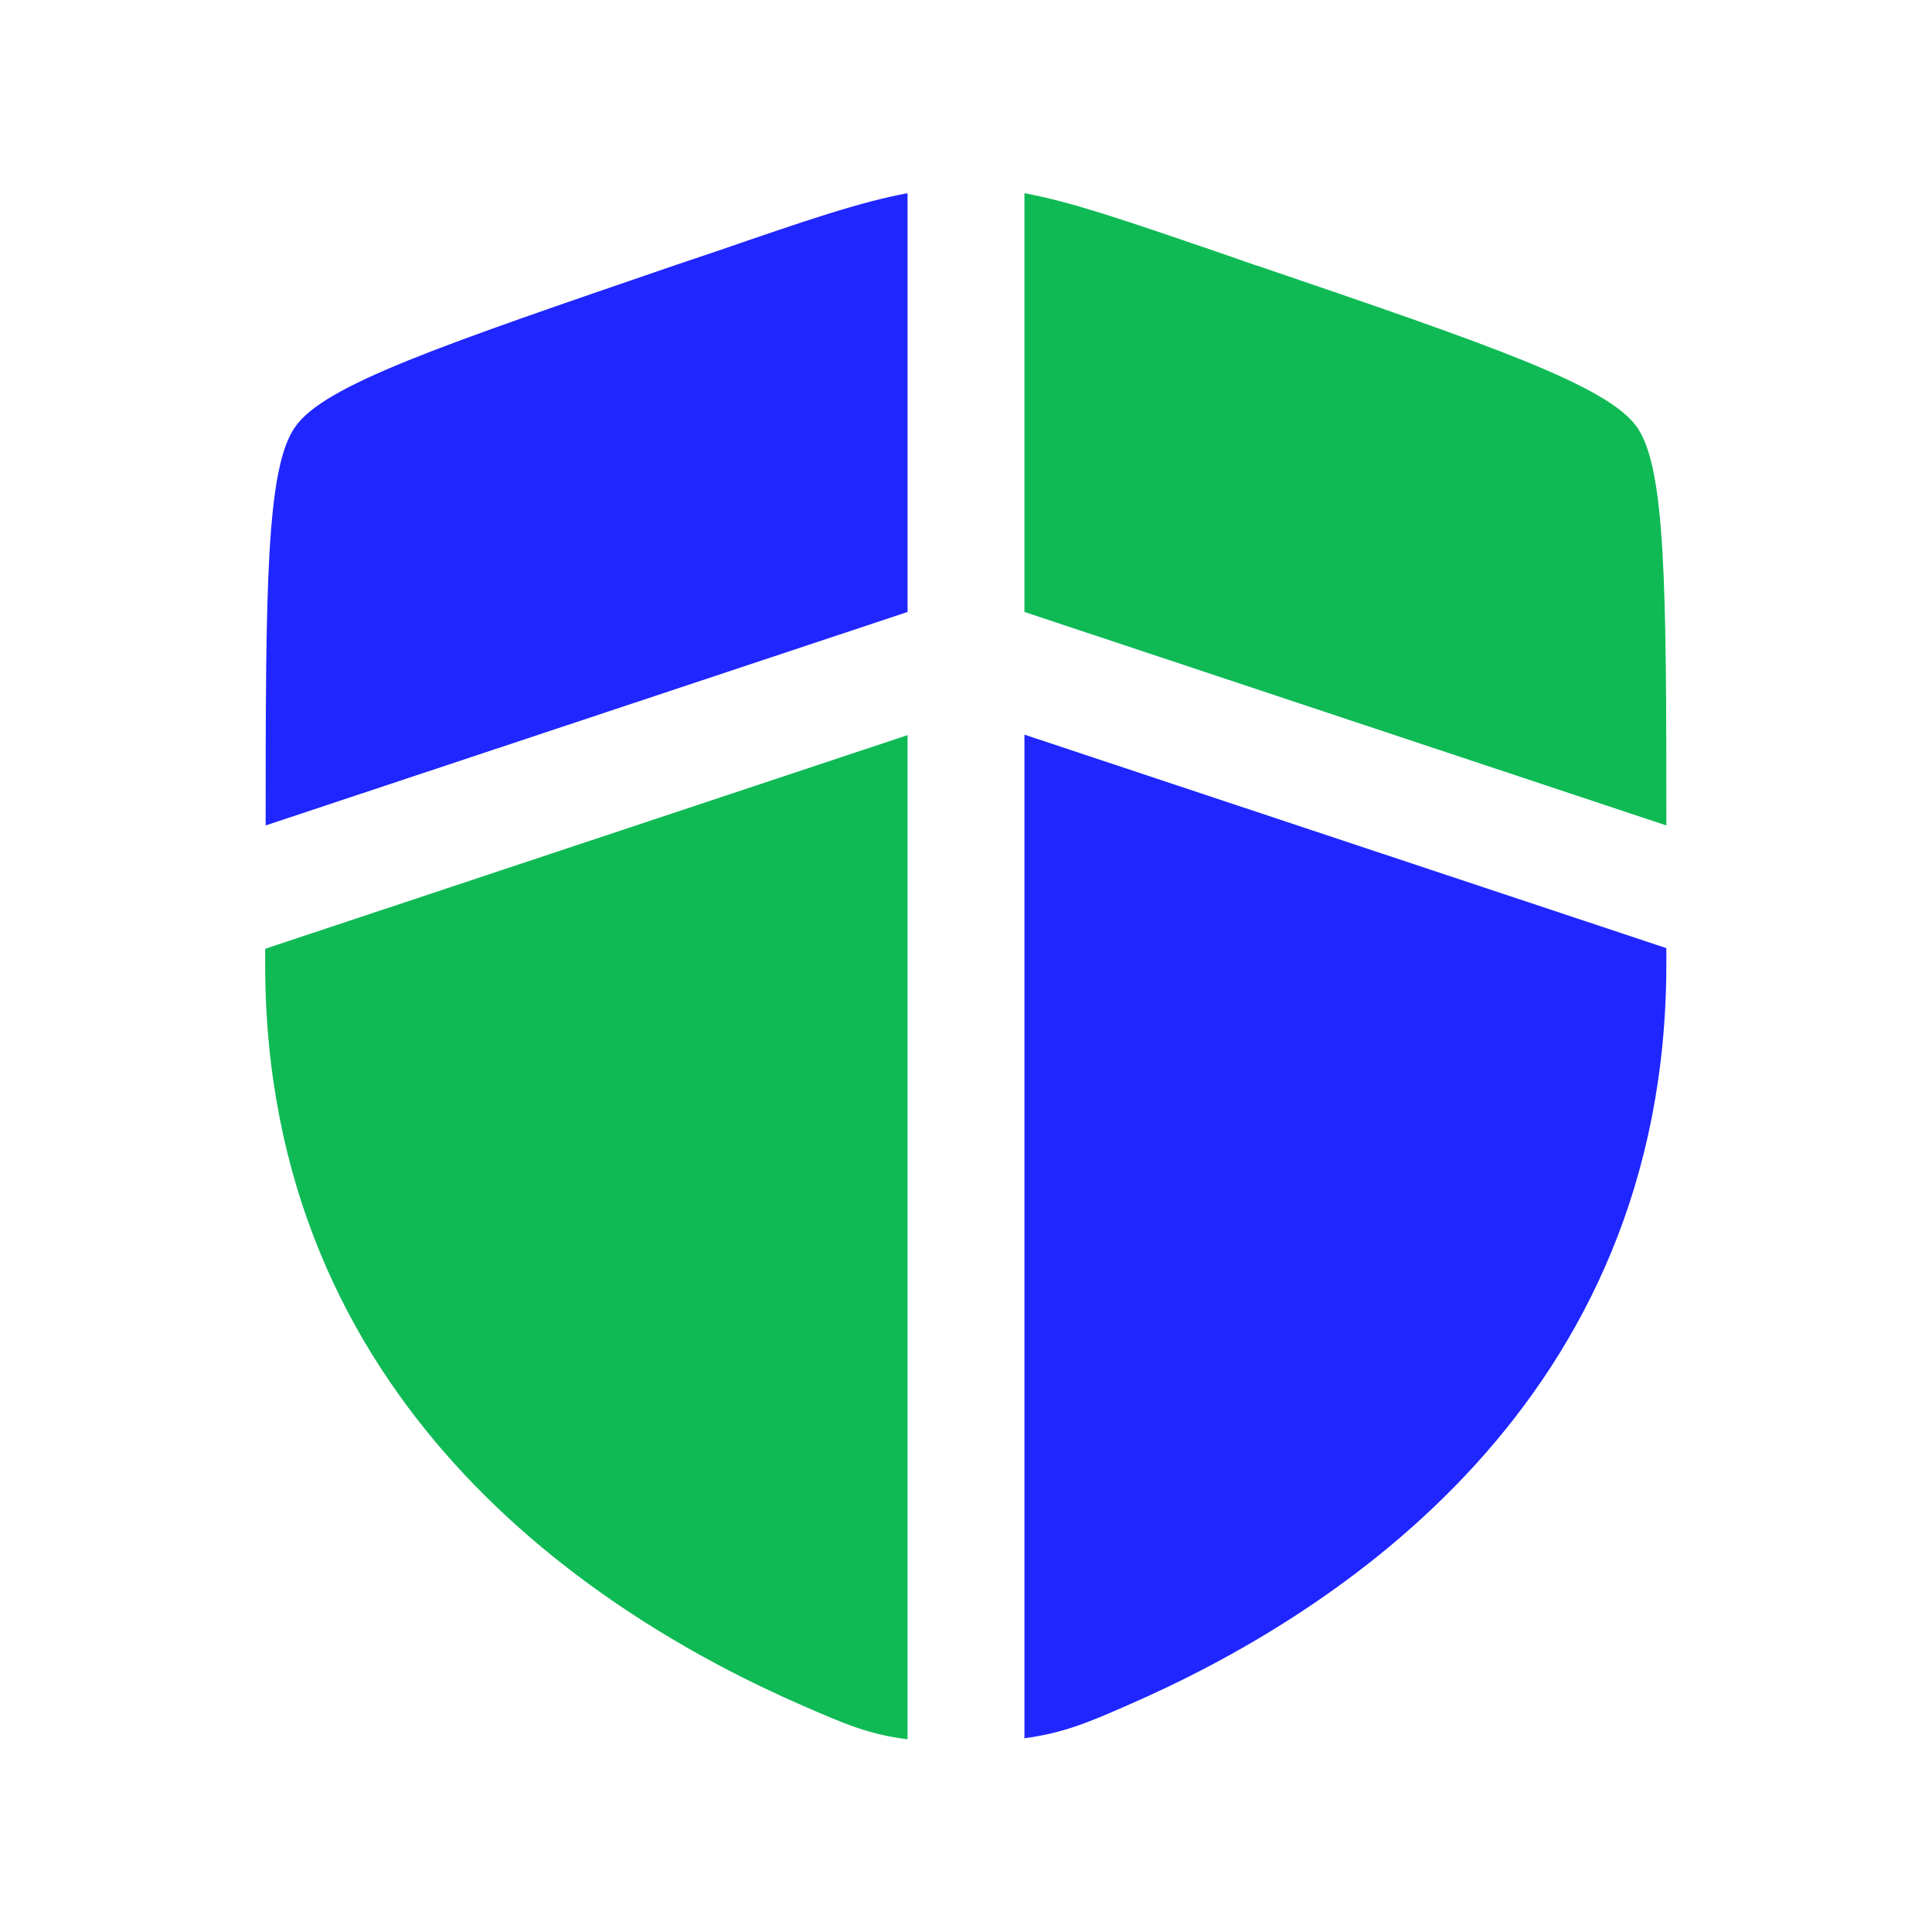
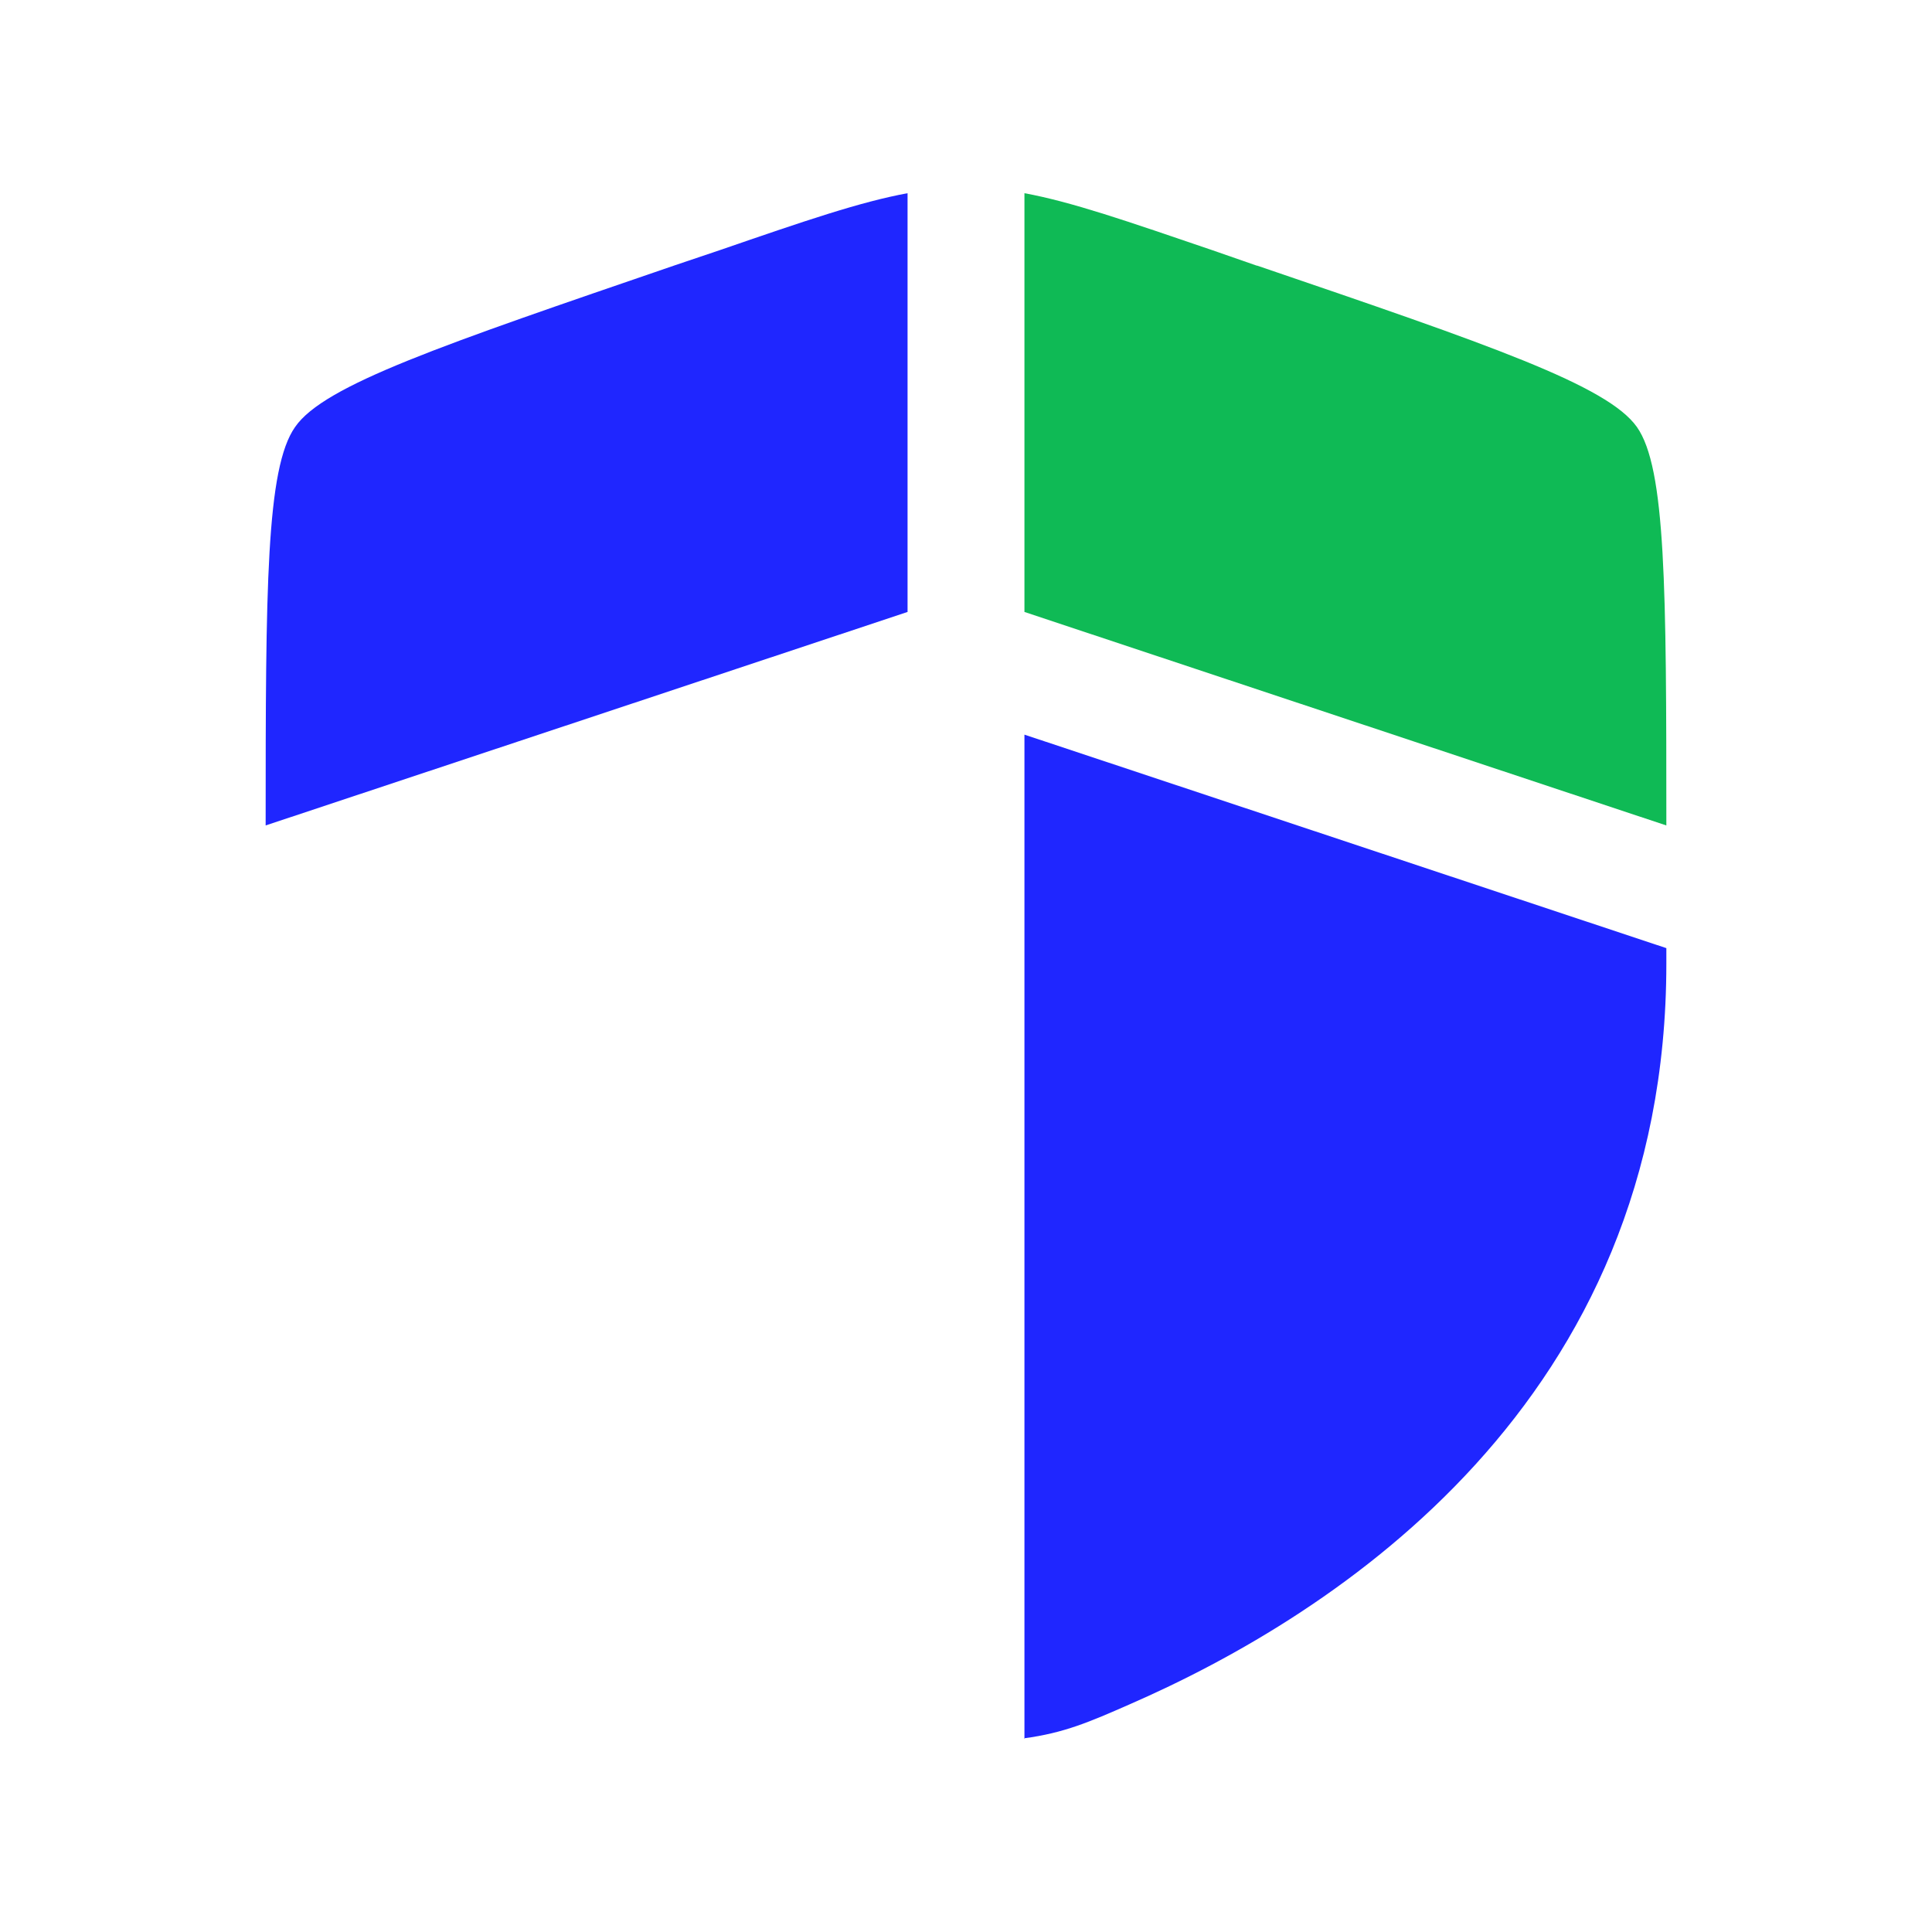
<svg xmlns="http://www.w3.org/2000/svg" viewBox="0 0 40 40">
  <title>Shield Icon</title>
  <defs>
    <style>.d{fill:#0fba55;}.e{fill:#1f26ff;}</style>
  </defs>
  <g id="a">
-     <path class="e" d="M18.79,4c-.98.18-2.12.57-3.89,1.18l-.92.31c-4.84,1.66-7.27,2.48-7.87,3.35-.6.85-.61,3.33-.61,8.25l13.29-4.42V4ZM21.21,36V15.21l13.29,4.42v.32c0,9.07-6.83,13.47-11.12,15.34-.82.36-1.35.59-2.18.7Z" />
-     <path class="d" d="M5.5,19.64l13.29-4.42v20.79c-.82-.1-1.35-.34-2.18-.7-4.29-1.87-11.12-6.27-11.12-15.34v-.32Z" />
+     <path class="e" d="M18.79,4c-.98.18-2.12.57-3.89,1.18l-.92.31c-4.84,1.66-7.27,2.48-7.87,3.35-.6.85-.61,3.33-.61,8.25l13.29-4.42V4ZM21.21,36V15.21l13.29,4.42v.32c0,9.07-6.83,13.47-11.12,15.34-.82.36-1.35.59-2.18.7" />
    <path class="d" d="M21.21,4v8.67l13.29,4.42c0-4.92-.01-7.4-.61-8.25-.61-.86-3.02-1.69-7.86-3.34h-.01s-.92-.32-.92-.32c-1.76-.6-2.91-1-3.89-1.18Z" />
  </g>
</svg>